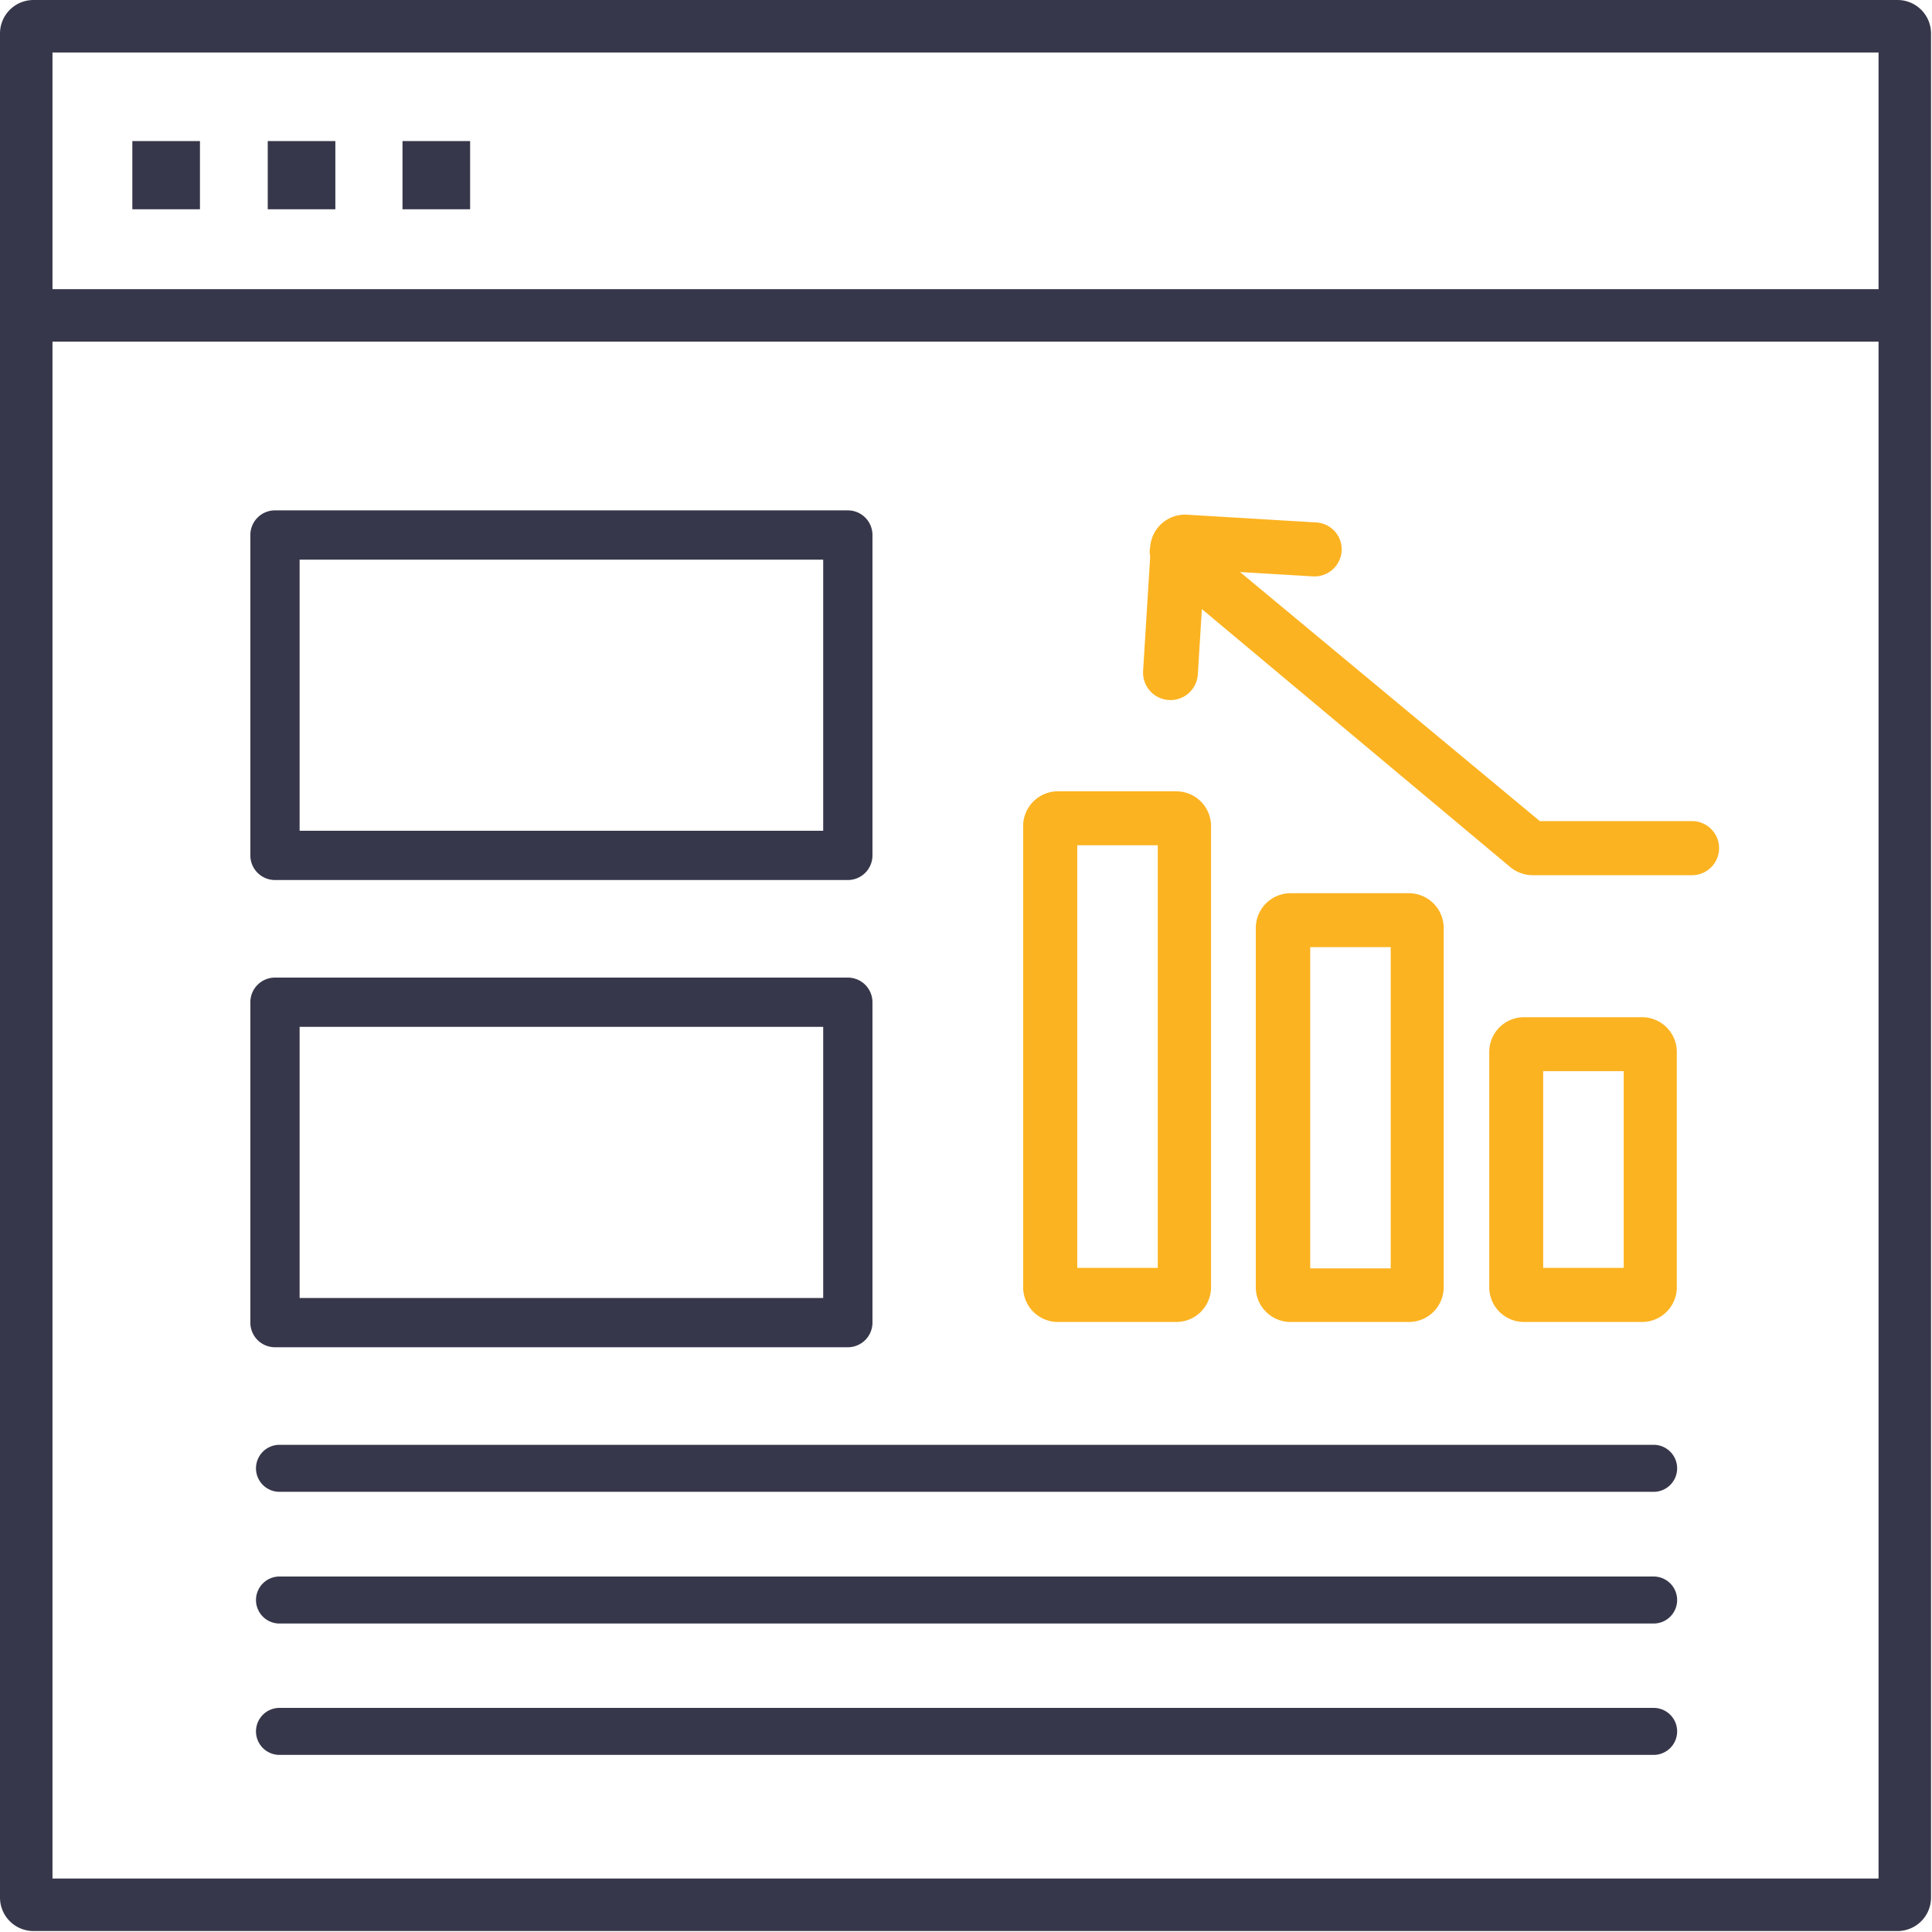
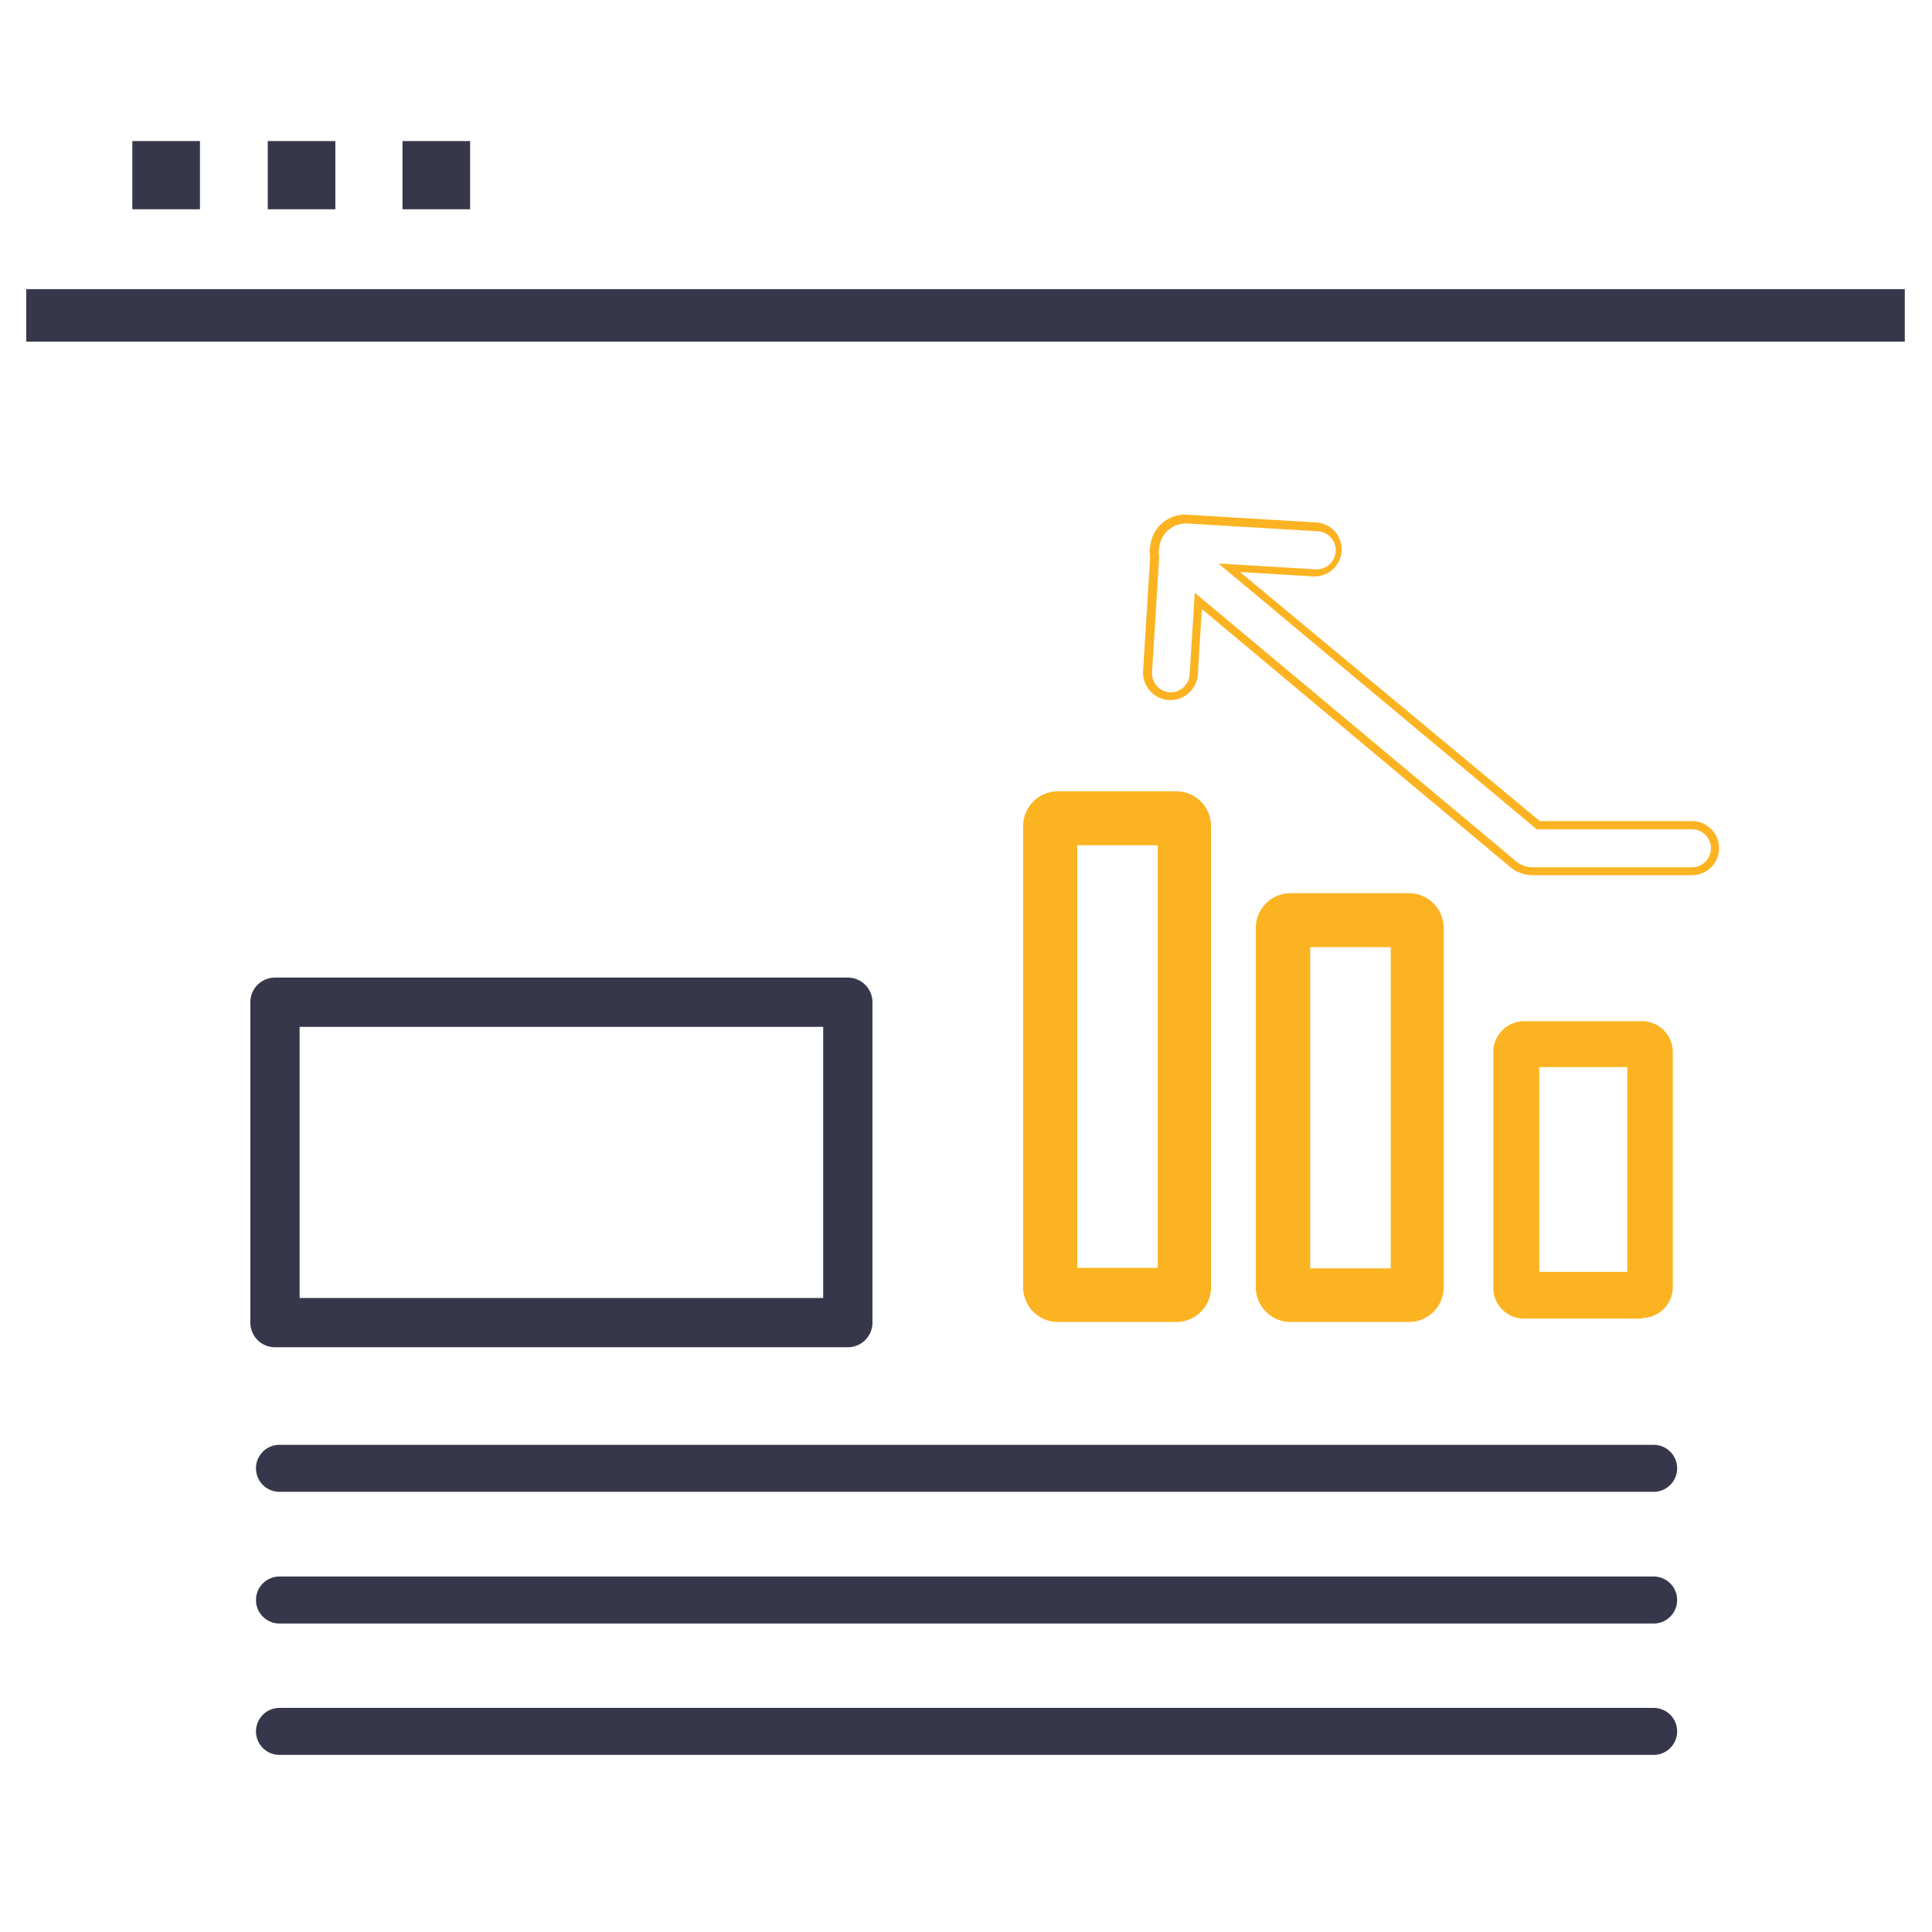
<svg xmlns="http://www.w3.org/2000/svg" id="Layer_1" data-name="Layer 1" viewBox="0 0 120 120">
  <defs>
    <style>.cls-1{fill:none;}.cls-2{clip-path:url(#clip-path);}.cls-3{fill:#37374b;}.cls-4{fill:#fcb321;}</style>
    <clipPath id="clip-path">
      <rect class="cls-1" width="120" height="120" />
    </clipPath>
  </defs>
  <title>Untitled-3</title>
  <g class="cls-2">
-     <path class="cls-3" d="M117.86,119.94H2.08A2.08,2.08,0,0,1,0,117.86V2.08A2.08,2.08,0,0,1,2.08,0H117.86a2.08,2.08,0,0,1,2.08,2.08V117.86A2.08,2.08,0,0,1,117.86,119.94ZM3.26,116.68H116.68V3.26H3.26V116.68Z" />
    <rect class="cls-3" x="1.63" y="17.96" width="116.68" height="3.26" />
    <path id="_Compound_Path_" data-name="&lt;Compound Path&gt;" class="cls-3" d="M29.24,13H25V8.76h4.2V13Zm-8.41,0h-4.2V8.76h4.2V13Zm-8.41,0H8.22V8.76h4.2V13Z" />
    <path class="cls-4" d="M102,81.86a1.91,1.91,0,0,0,1.9-1.9V65.33a1.91,1.91,0,0,0-1.9-1.9H94.65a1.91,1.91,0,0,0-1.9,1.9V80a1.91,1.91,0,0,0,1.9,1.9H102ZM95.61,66.28h5.47V79H95.61V66.28Z" />
-     <path class="cls-4" d="M102,82.11H94.65A2.16,2.16,0,0,1,92.5,80V65.33a2.16,2.16,0,0,1,2.15-2.15H102a2.16,2.16,0,0,1,2.15,2.15V80A2.16,2.16,0,0,1,102,82.11ZM94.65,63.68A1.66,1.66,0,0,0,93,65.33V80a1.66,1.66,0,0,0,1.66,1.66H102A1.66,1.66,0,0,0,103.68,80V65.33A1.66,1.66,0,0,0,102,63.68H94.65Zm6.67,15.57h-6V66h6V79.25Zm-5.47-.5h5V66.53h-5V78.75Z" />
    <path class="cls-4" d="M87.55,81.86a1.91,1.91,0,0,0,1.9-1.9V57.63a1.91,1.91,0,0,0-1.9-1.9H80.18a1.91,1.91,0,0,0-1.9,1.9V80a1.91,1.91,0,0,0,1.9,1.9h7.37ZM81.13,58.58H86.6V79H81.13V58.58Z" />
    <path class="cls-4" d="M87.55,82.11H80.18A2.16,2.16,0,0,1,78,80V57.63a2.16,2.16,0,0,1,2.15-2.15h7.37a2.16,2.16,0,0,1,2.15,2.15V80A2.16,2.16,0,0,1,87.55,82.11ZM80.18,56a1.66,1.66,0,0,0-1.66,1.66V80a1.66,1.66,0,0,0,1.66,1.66h7.37A1.66,1.66,0,0,0,89.21,80V57.63A1.66,1.66,0,0,0,87.55,56H80.18Zm6.67,23.28h-6V58.33h6V79.25Zm-5.47-.5h5V58.83h-5V78.75Z" />
    <path class="cls-4" d="M65.71,81.86h7.37A1.91,1.91,0,0,0,75,80V51.3a1.91,1.91,0,0,0-1.9-1.9H65.71a1.91,1.91,0,0,0-1.9,1.9V80A1.91,1.91,0,0,0,65.71,81.86Zm1-29.61h5.47V79H66.66V52.25Z" />
    <path class="cls-4" d="M73.08,82.11H65.71A2.16,2.16,0,0,1,63.55,80V51.3a2.16,2.16,0,0,1,2.15-2.15h7.37a2.16,2.16,0,0,1,2.15,2.15V80A2.16,2.16,0,0,1,73.08,82.11Zm-7.37-.5h7.37A1.66,1.66,0,0,0,74.73,80V51.3a1.66,1.66,0,0,0-1.66-1.66H65.71A1.66,1.66,0,0,0,64,51.3V80A1.66,1.66,0,0,0,65.71,81.61Zm6.67-2.36h-6V52h6V79.25Zm-5.47-.5h5V52.5h-5V78.75Z" />
-     <path class="cls-4" d="M72.63,43.21h0.09a1.43,1.43,0,0,0,1.42-1.34l0.28-4.54L94,53.69l0.12,0.09a2,2,0,0,0,1.09.33h9.88a1.43,1.43,0,0,0,0-2.86H95.54l-19.12-16,5.28,0.32a1.43,1.43,0,0,0,.19-2.85h0l-8-.48A1.94,1.94,0,0,0,71.77,34a1.43,1.43,0,0,0,0,.56l-0.44,7.11a1.43,1.43,0,0,0,1.34,1.51h0Z" />
    <path class="cls-4" d="M105.09,54.36H95.21A2.19,2.19,0,0,1,94,54l-0.13-.09L74.65,37.83l-0.25,4.05A1.68,1.68,0,1,1,71,41.68l0.44-7.11a1.53,1.53,0,0,1,0-.6,2.17,2.17,0,0,1,2.31-2l8,0.48a1.68,1.68,0,0,1,1.17.57,1.66,1.66,0,0,1,.41,1.22,1.69,1.69,0,0,1-1.79,1.56l-4.52-.27L95.64,51h9.46A1.68,1.68,0,1,1,105.09,54.36ZM74.21,36.82L94.27,53.58a1.68,1.68,0,0,0,.94.29h9.88a1.18,1.18,0,0,0,0-2.36H95.45l-0.07-.06L75.68,35l6,0.36A1.18,1.18,0,1,0,81.88,33l-8.06-.48A1.67,1.67,0,0,0,72,34.05a1.29,1.29,0,0,0,0,.5l-0.44,7.16A1.18,1.18,0,0,0,72.65,43h0.07a1.18,1.18,0,0,0,1.17-1.11Z" />
    <path class="cls-3" d="M102.72,92.66H17.36A1.46,1.46,0,0,1,15.9,91.2h0a1.46,1.46,0,0,1,1.46-1.46h85.35a1.46,1.46,0,0,1,1.46,1.46h0A1.46,1.46,0,0,1,102.72,92.66Z" />
    <path class="cls-3" d="M102.72,100.84H17.36a1.46,1.46,0,0,1-1.46-1.46h0a1.46,1.46,0,0,1,1.46-1.46h85.35a1.46,1.46,0,0,1,1.46,1.46h0A1.46,1.46,0,0,1,102.72,100.84Z" />
    <path class="cls-3" d="M102.72,109H17.36a1.46,1.46,0,0,1-1.46-1.46h0a1.46,1.46,0,0,1,1.46-1.46h85.35a1.46,1.46,0,0,1,1.46,1.46h0A1.46,1.46,0,0,1,102.72,109Z" />
-     <path class="cls-3" d="M17.08,54.66H52.66a1.53,1.53,0,0,0,1.53-1.53V33.23a1.53,1.53,0,0,0-1.53-1.53H17.08a1.53,1.53,0,0,0-1.53,1.53v19.9A1.53,1.53,0,0,0,17.08,54.66Zm1.53-19.9H51.13V51.6H18.61V34.76Z" />
    <path class="cls-3" d="M17.08,83.68H52.66a1.53,1.53,0,0,0,1.53-1.53V62.25a1.53,1.53,0,0,0-1.53-1.53H17.08a1.53,1.53,0,0,0-1.53,1.53v19.9A1.53,1.53,0,0,0,17.08,83.68Zm1.53-19.9H51.13V80.62H18.61V63.78Z" />
  </g>
</svg>